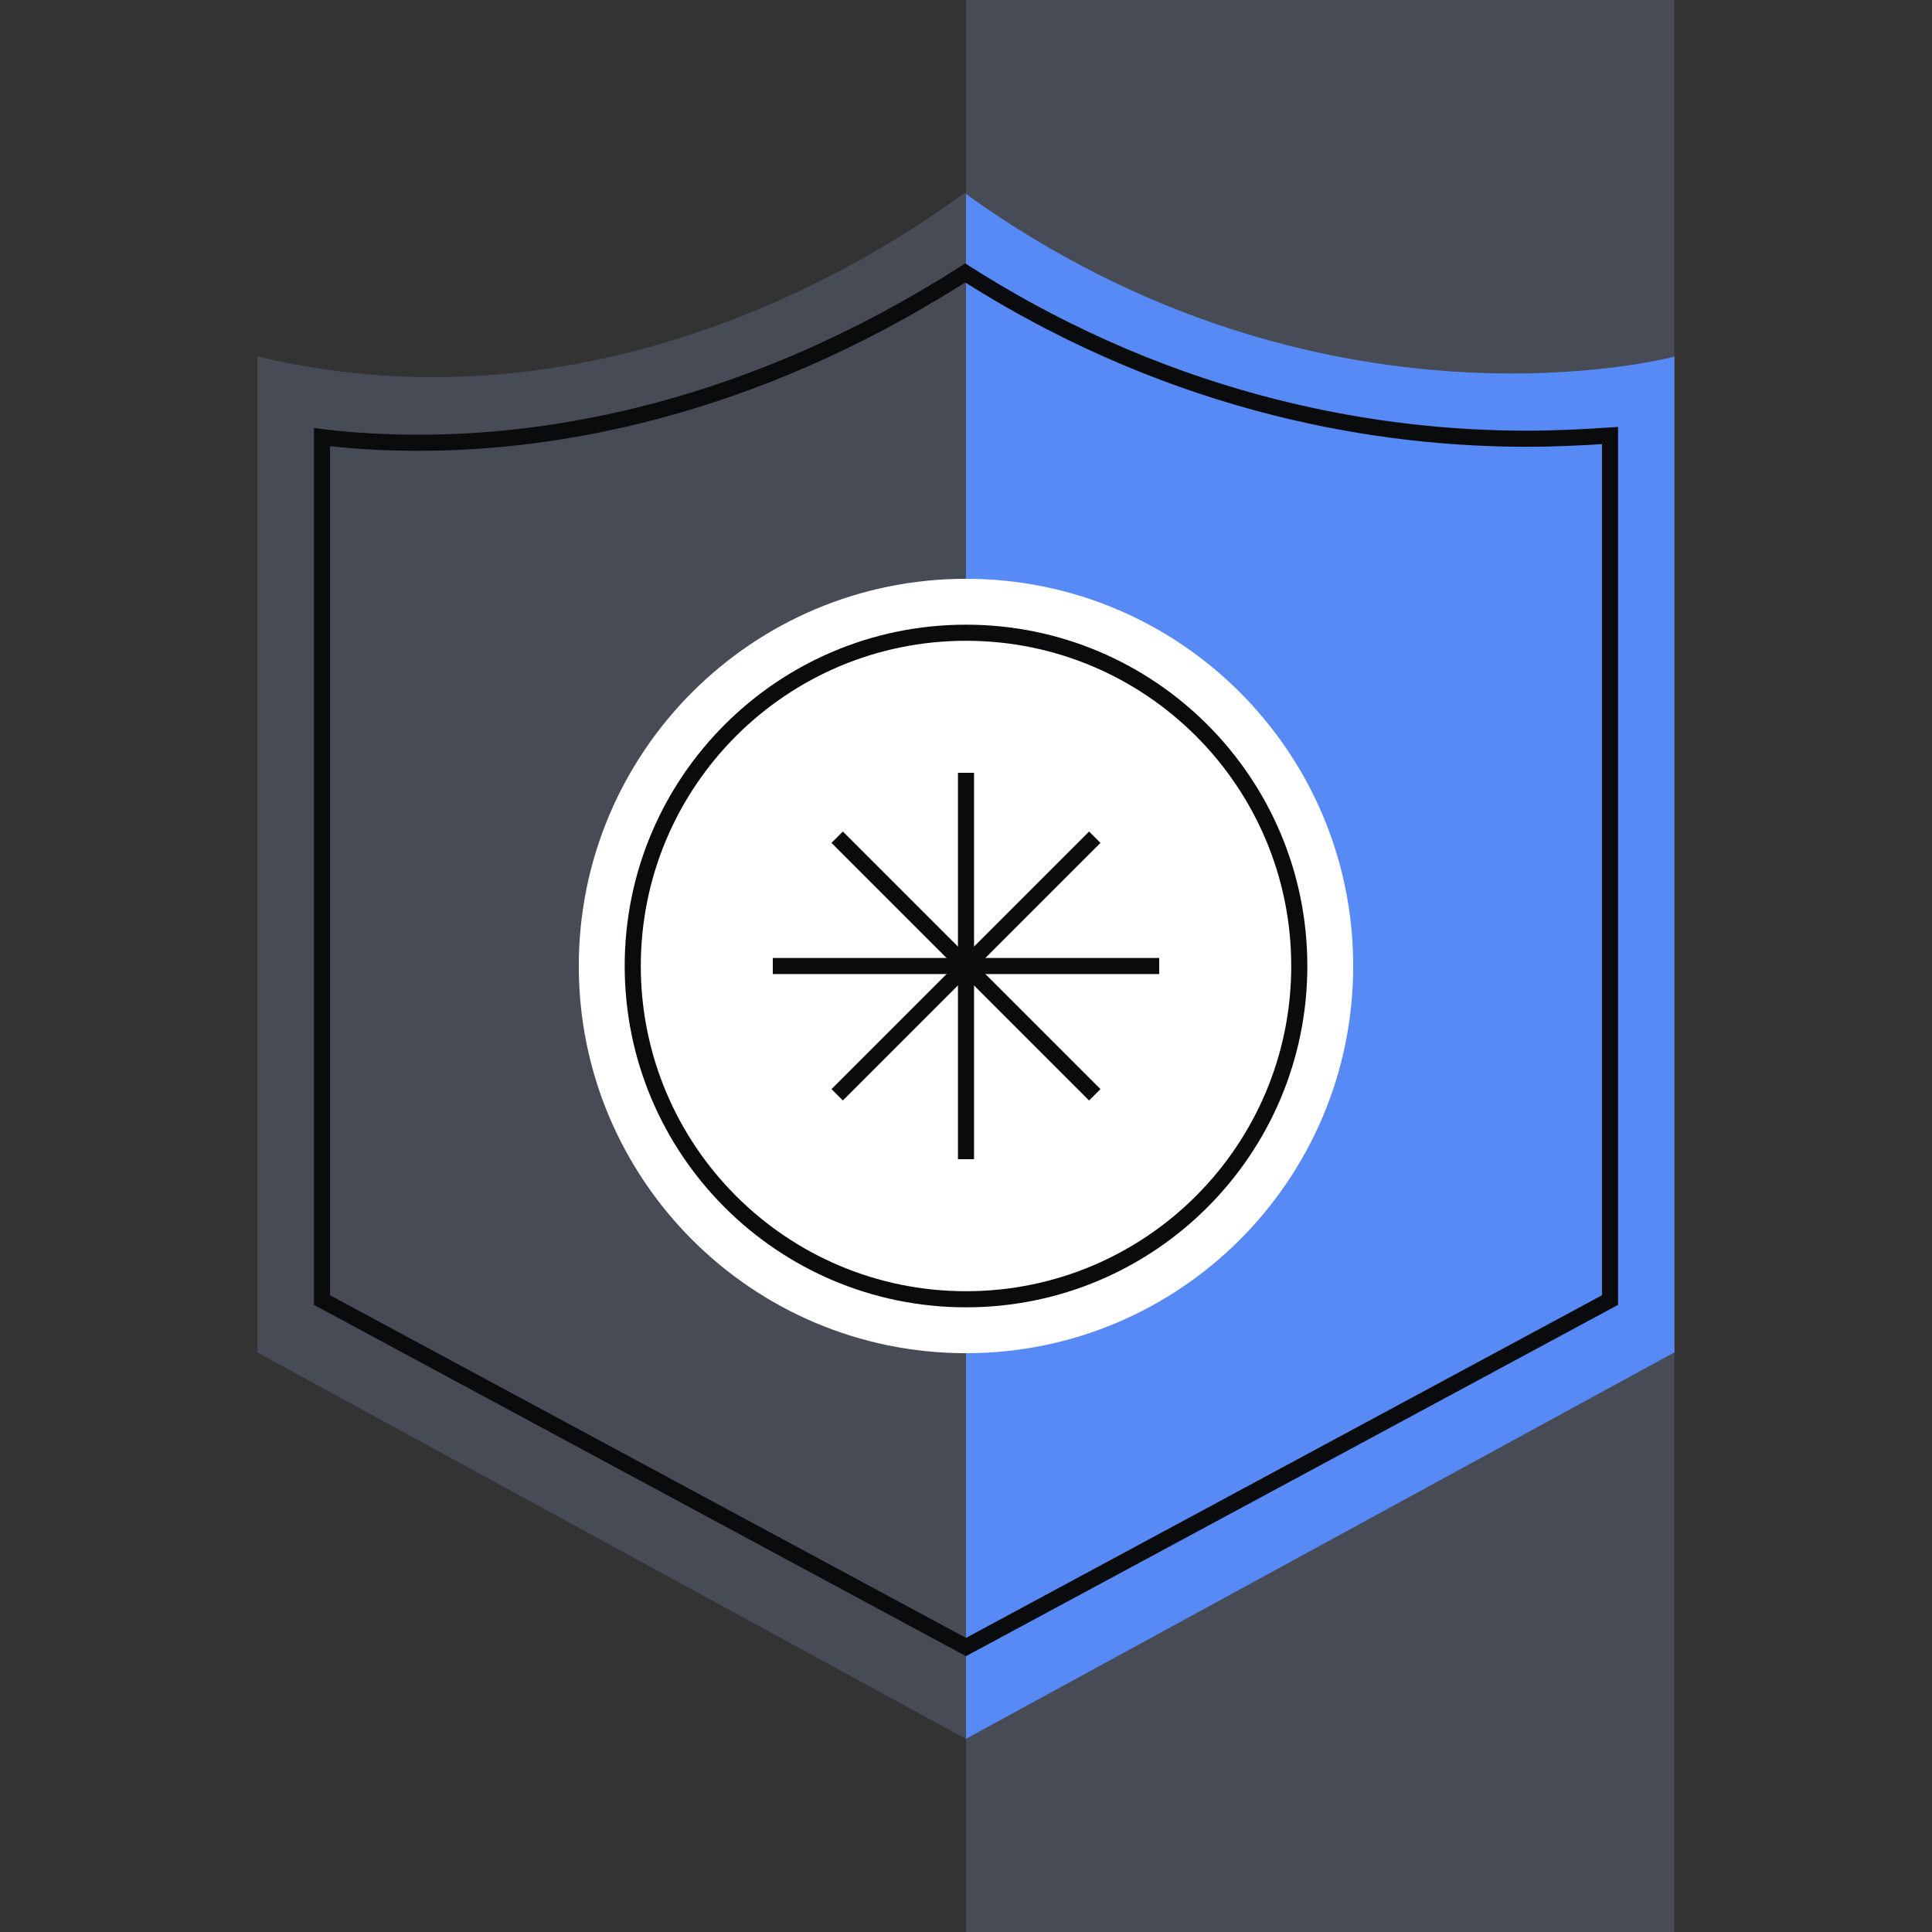
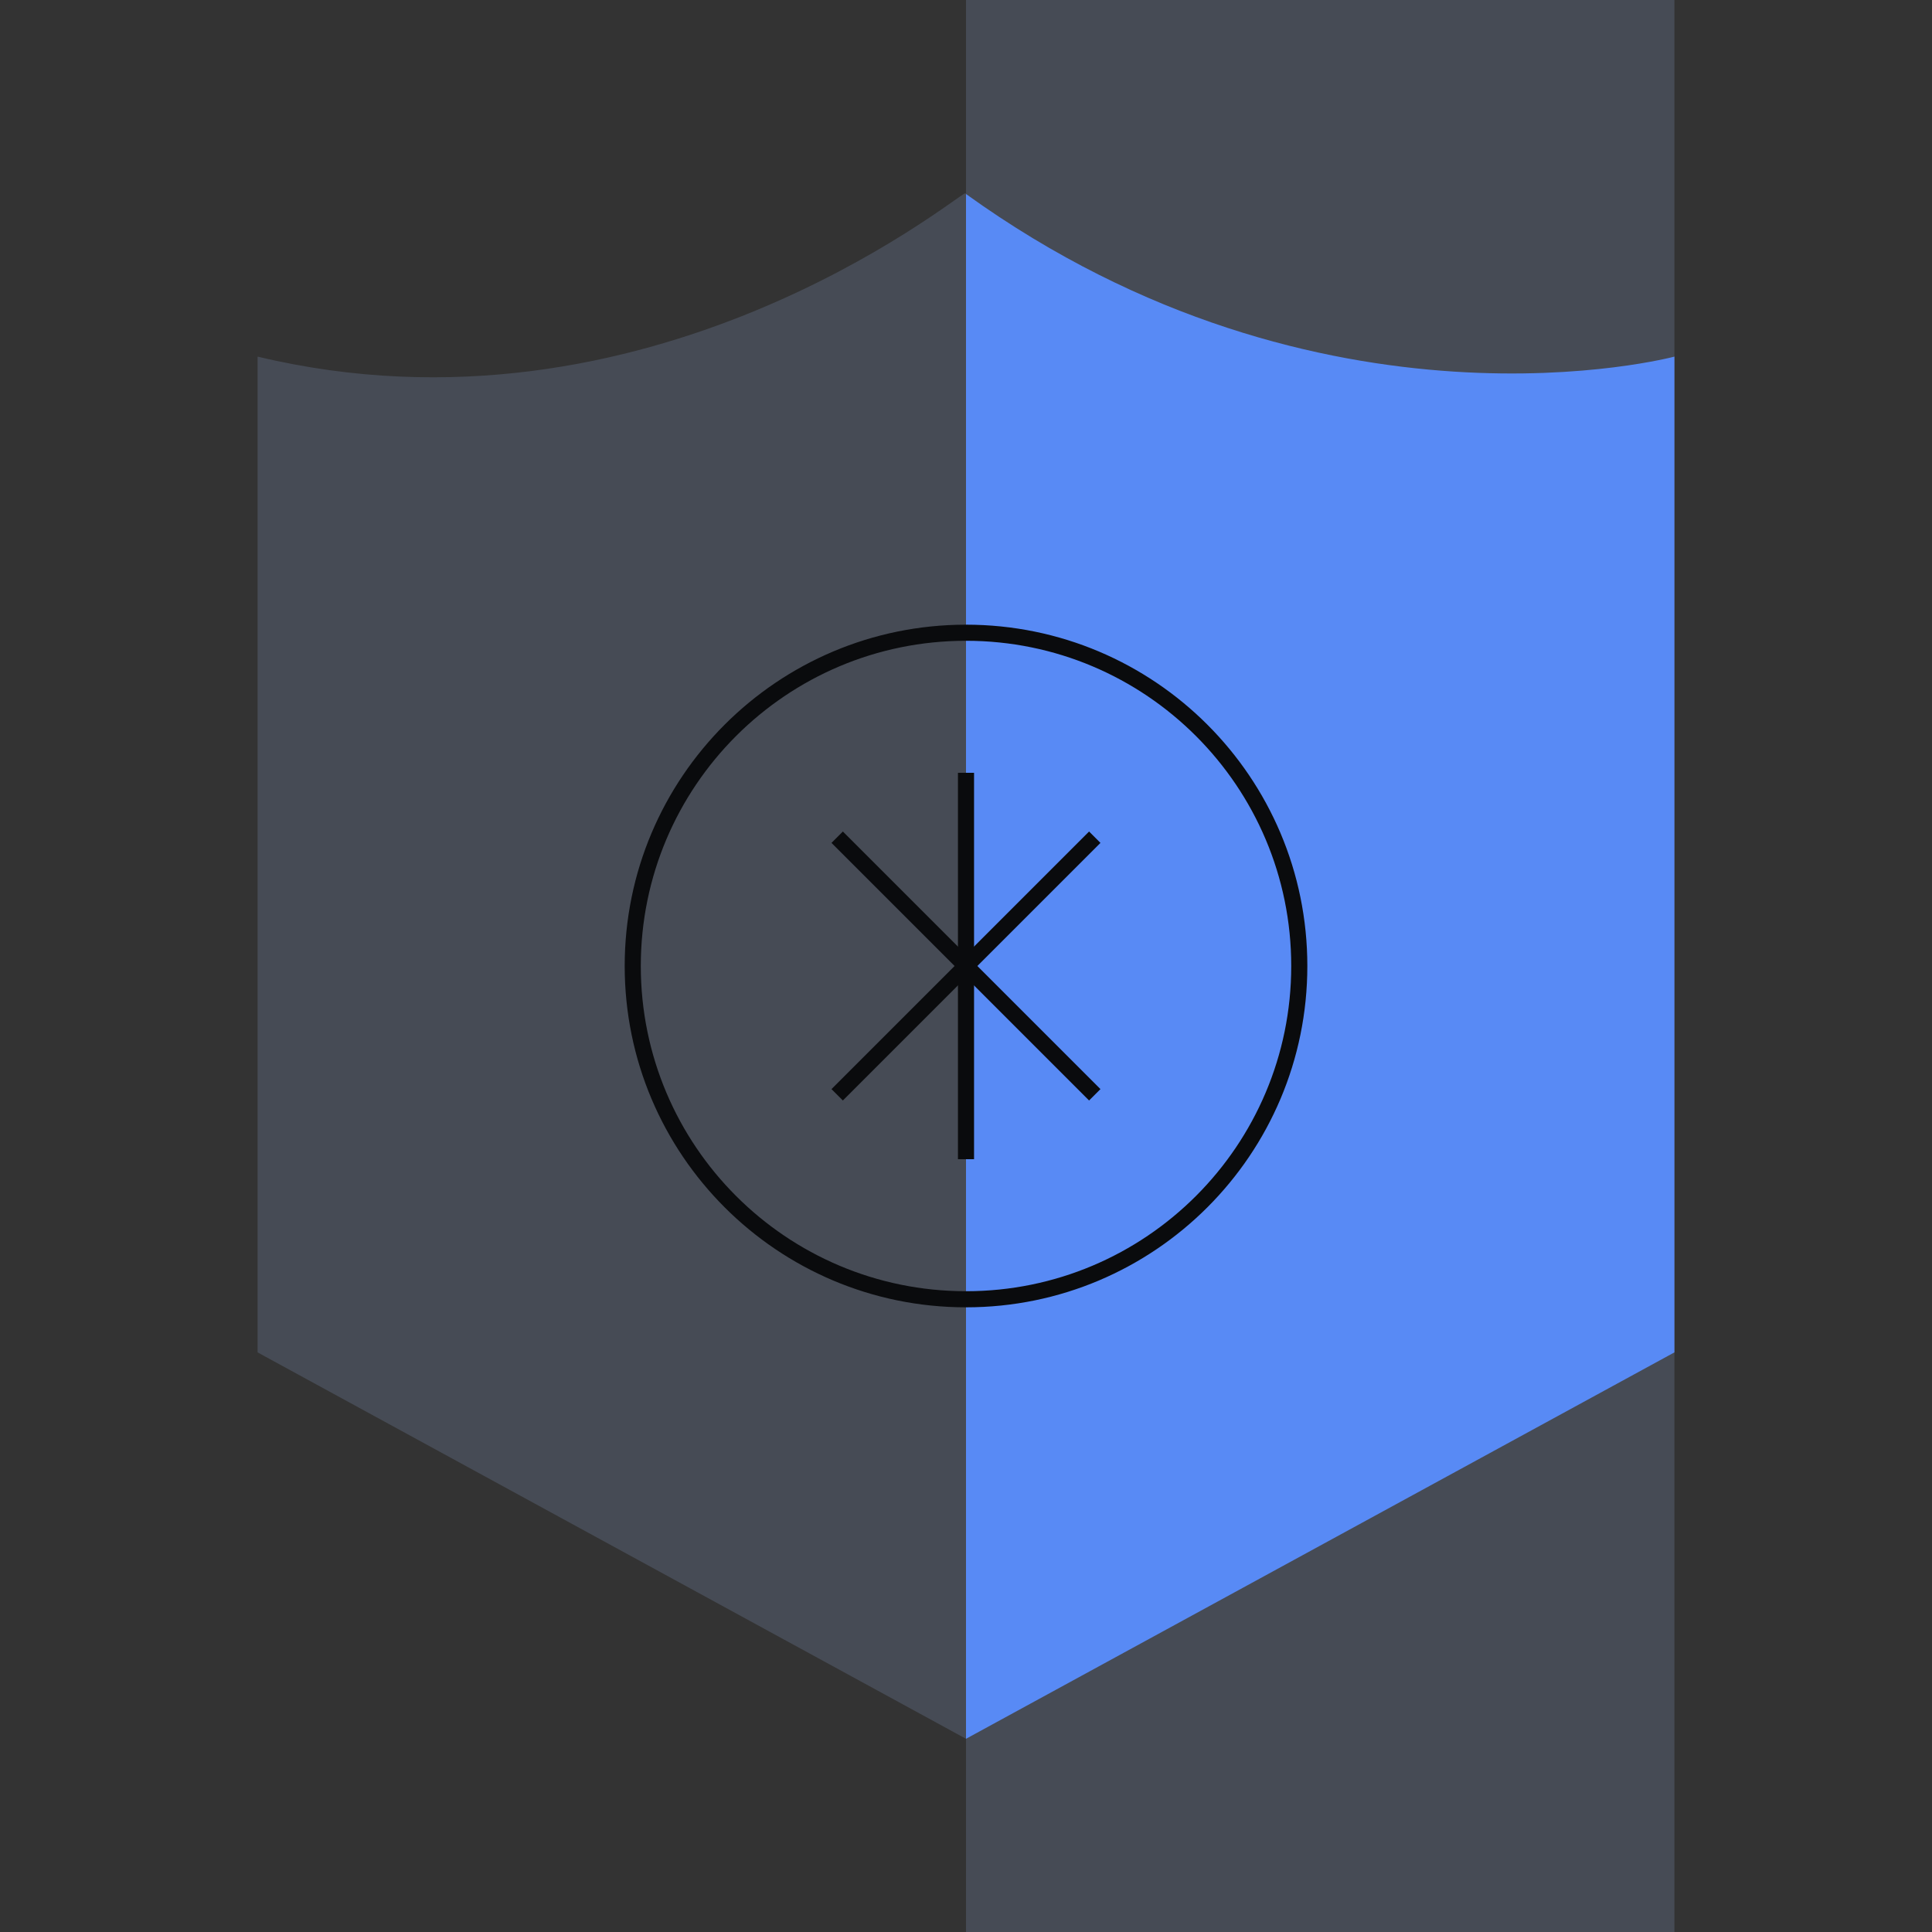
<svg xmlns="http://www.w3.org/2000/svg" fill="none" viewBox="0 0 240 240">
  <rect x="0" y="0" width="240" height="240" fill="#333333" stroke="none" />
  <path fill="#464B55" d="M208 0h-88v240h88z" />
  <path fill="#464B55" d="M32 44.3V168l88 48 88-48V44.3S164.3 56 119.9 24c-1.4.5-39.4 31.9-87.9 20.3" />
-   <path fill="#464B55" d="M32 44.3V168l88 48 88-48V44.3S164.3 56 119.9 24c-1.4.5-39.4 31.9-87.9 20.3" />
  <path fill="#588AF5" d="M120 24.1V216l88-48V44.3S164.3 56 120 24.1" />
-   <path fill="#FFFFFF" d="M119.998 168.1c26.565 0 48.1-21.535 48.1-48.1s-21.535-48.1-48.1-48.1-48.1 21.535-48.1 48.1 21.536 48.1 48.1 48.1" />
  <path fill="#0A0B0D" fill-rule="evenodd" d="M120.002 79.6c-22.313 0-40.4 18.088-40.4 40.4s18.087 40.4 40.4 40.4 40.4-18.088 40.4-40.4-18.088-40.4-40.4-40.4m-42.4 40.4c0-23.417 18.983-42.4 42.4-42.4s42.4 18.983 42.4 42.4-18.984 42.4-42.4 42.4c-23.417 0-42.4-18.983-42.4-42.4" clip-rule="evenodd" />
  <path fill="#0A0B0D" fill-rule="evenodd" d="M119 144V96h2v48z" clip-rule="evenodd" />
-   <path fill="#0A0B0D" fill-rule="evenodd" d="M96 119h48v2H96z" clip-rule="evenodd" />
  <path fill="#0A0B0D" fill-rule="evenodd" d="m135.289 136.707-32-32 1.414-1.414 32 32z" clip-rule="evenodd" />
  <path fill="#0A0B0D" fill-rule="evenodd" d="m103.289 135.293 32-32 1.414 1.414-32 32z" clip-rule="evenodd" />
-   <path fill="#0A0B0D" fill-rule="evenodd" d="m119.899 32.713.539.344C146.739 49.831 172.24 53.5 189.6 53.5c3.867 0 7.341-.198 10.333-.398l1.067-.07v109.065l-81 43.639-81-43.639V53.167l1.124.141c3.95.494 8.008.692 11.976.692 16.04 0 40.446-3.76 67.261-20.942zm.002 2.372C92.927 52.212 68.352 56 52.1 56c-3.66 0-7.41-.166-11.1-.575v105.478l79 42.561 79-42.561V55.168c-2.764.175-5.923.332-9.4.332-17.521 0-43.191-3.68-69.699-20.415" clip-rule="evenodd" />
</svg>